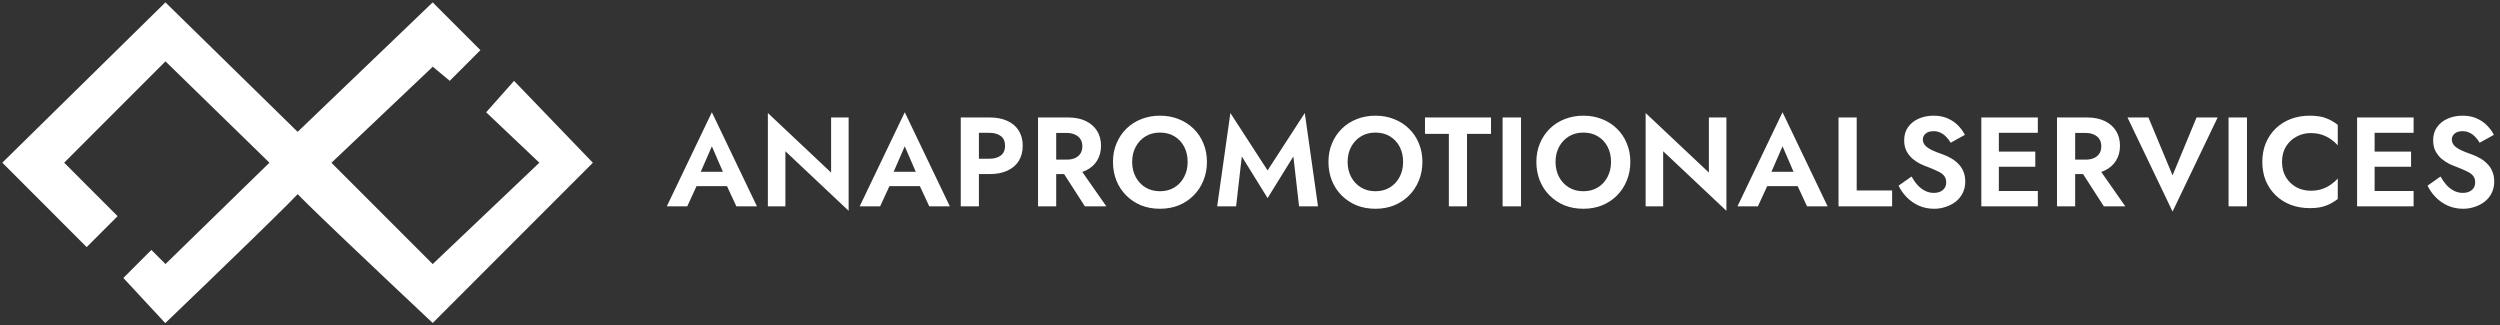
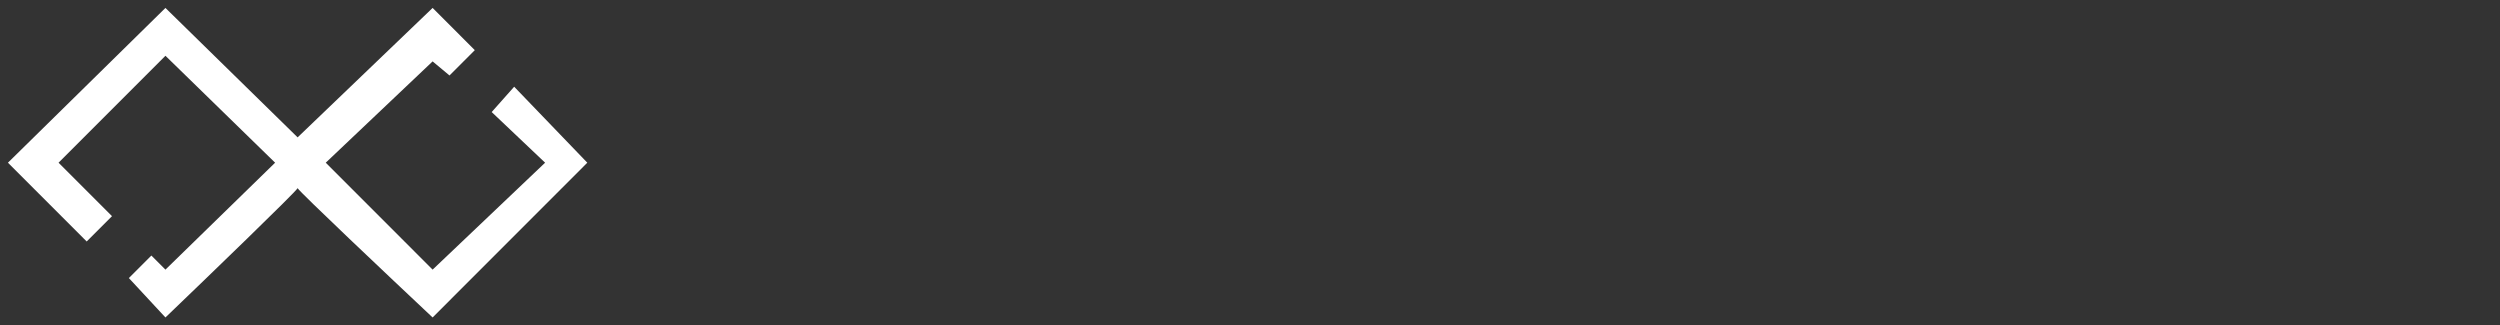
<svg xmlns="http://www.w3.org/2000/svg" width="315" height="41" viewBox="0 0 315 41" fill="none">
  <rect x="0" y="0" width="315" height="41" fill="#333333" stroke="none" />
-   <path d="M86.768 23.456H92.688L92.416 21.648H87.04L86.768 23.456ZM89.696 18.432L91.376 22.32L91.344 22.896L92.784 26H95.376L89.696 14.144L84.016 26H86.592L88.064 22.8L88.016 22.288L89.696 18.432ZM104.719 14.8V21.744L96.751 14.24V26H98.959V19.056L106.927 26.56V14.8H104.719ZM111.072 23.456H116.992L116.72 21.648H111.344L111.072 23.456ZM114 18.432L115.68 22.32L115.648 22.896L117.088 26H119.68L114 14.144L108.32 26H110.896L112.368 22.8L112.32 22.288L114 18.432ZM121.055 14.8V26H123.343V14.8H121.055ZM122.447 16.736H124.671C125.279 16.736 125.759 16.875 126.111 17.152C126.463 17.419 126.639 17.824 126.639 18.368C126.639 18.901 126.463 19.307 126.111 19.584C125.759 19.861 125.279 20 124.671 20H122.447V21.936H124.671C125.557 21.936 126.309 21.792 126.927 21.504C127.557 21.216 128.037 20.805 128.367 20.272C128.698 19.728 128.863 19.093 128.863 18.368C128.863 17.632 128.698 16.997 128.367 16.464C128.037 15.931 127.557 15.52 126.927 15.232C126.309 14.944 125.557 14.8 124.671 14.8H122.447V16.736ZM133.337 20.784L136.697 26H139.401L135.753 20.784H133.337ZM130.793 14.8V26H133.081V14.8H130.793ZM132.185 16.752H134.409C134.815 16.752 135.161 16.821 135.449 16.96C135.748 17.088 135.977 17.28 136.137 17.536C136.297 17.781 136.377 18.08 136.377 18.432C136.377 18.784 136.297 19.088 136.137 19.344C135.977 19.589 135.748 19.781 135.449 19.92C135.161 20.048 134.815 20.112 134.409 20.112H132.185V21.936H134.553C135.439 21.936 136.191 21.787 136.809 21.488C137.428 21.189 137.903 20.773 138.233 20.24C138.564 19.696 138.729 19.072 138.729 18.368C138.729 17.653 138.564 17.029 138.233 16.496C137.903 15.963 137.428 15.547 136.809 15.248C136.191 14.949 135.439 14.8 134.553 14.8H132.185V16.752ZM142.651 20.4C142.651 19.685 142.801 19.051 143.099 18.496C143.398 17.941 143.809 17.504 144.331 17.184C144.854 16.864 145.462 16.704 146.155 16.704C146.859 16.704 147.473 16.864 147.995 17.184C148.518 17.504 148.923 17.941 149.211 18.496C149.499 19.051 149.643 19.685 149.643 20.4C149.643 21.115 149.494 21.749 149.195 22.304C148.907 22.859 148.502 23.296 147.979 23.616C147.457 23.936 146.849 24.096 146.155 24.096C145.462 24.096 144.854 23.936 144.331 23.616C143.809 23.296 143.398 22.859 143.099 22.304C142.801 21.749 142.651 21.115 142.651 20.4ZM140.235 20.4C140.235 21.243 140.379 22.027 140.667 22.752C140.955 23.467 141.366 24.091 141.899 24.624C142.433 25.157 143.057 25.573 143.771 25.872C144.497 26.16 145.291 26.304 146.155 26.304C147.019 26.304 147.809 26.16 148.523 25.872C149.249 25.573 149.873 25.157 150.395 24.624C150.929 24.091 151.339 23.467 151.627 22.752C151.926 22.027 152.075 21.243 152.075 20.4C152.075 19.547 151.926 18.768 151.627 18.064C151.339 17.349 150.923 16.731 150.379 16.208C149.846 15.685 149.222 15.285 148.507 15.008C147.793 14.72 147.009 14.576 146.155 14.576C145.313 14.576 144.529 14.72 143.803 15.008C143.089 15.285 142.465 15.685 141.931 16.208C141.398 16.731 140.982 17.349 140.683 18.064C140.385 18.768 140.235 19.547 140.235 20.4ZM156.468 19.712L159.716 24.96L162.964 19.712L163.684 26H166.068L164.404 14.24L159.716 21.472L155.028 14.24L153.364 26H155.748L156.468 19.712ZM169.8 20.4C169.8 19.685 169.949 19.051 170.248 18.496C170.546 17.941 170.957 17.504 171.48 17.184C172.002 16.864 172.61 16.704 173.304 16.704C174.008 16.704 174.621 16.864 175.144 17.184C175.666 17.504 176.072 17.941 176.36 18.496C176.648 19.051 176.792 19.685 176.792 20.4C176.792 21.115 176.642 21.749 176.344 22.304C176.056 22.859 175.65 23.296 175.128 23.616C174.605 23.936 173.997 24.096 173.304 24.096C172.61 24.096 172.002 23.936 171.48 23.616C170.957 23.296 170.546 22.859 170.248 22.304C169.949 21.749 169.8 21.115 169.8 20.4ZM167.384 20.4C167.384 21.243 167.528 22.027 167.816 22.752C168.104 23.467 168.514 24.091 169.048 24.624C169.581 25.157 170.205 25.573 170.92 25.872C171.645 26.16 172.44 26.304 173.304 26.304C174.168 26.304 174.957 26.16 175.672 25.872C176.397 25.573 177.021 25.157 177.544 24.624C178.077 24.091 178.488 23.467 178.776 22.752C179.074 22.027 179.224 21.243 179.224 20.4C179.224 19.547 179.074 18.768 178.776 18.064C178.488 17.349 178.072 16.731 177.528 16.208C176.994 15.685 176.37 15.285 175.656 15.008C174.941 14.72 174.157 14.576 173.304 14.576C172.461 14.576 171.677 14.72 170.952 15.008C170.237 15.285 169.613 15.685 169.08 16.208C168.546 16.731 168.13 17.349 167.832 18.064C167.533 18.768 167.384 19.547 167.384 20.4ZM179.548 16.864H182.556V26H184.844V16.864H187.868V14.8H179.548V16.864ZM189.328 14.8V26H191.648V14.8H189.328ZM195.998 20.4C195.998 19.685 196.148 19.051 196.446 18.496C196.745 17.941 197.156 17.504 197.678 17.184C198.201 16.864 198.809 16.704 199.502 16.704C200.206 16.704 200.82 16.864 201.342 17.184C201.865 17.504 202.27 17.941 202.558 18.496C202.846 19.051 202.99 19.685 202.99 20.4C202.99 21.115 202.841 21.749 202.542 22.304C202.254 22.859 201.849 23.296 201.326 23.616C200.804 23.936 200.196 24.096 199.502 24.096C198.809 24.096 198.201 23.936 197.678 23.616C197.156 23.296 196.745 22.859 196.446 22.304C196.148 21.749 195.998 21.115 195.998 20.4ZM193.582 20.4C193.582 21.243 193.726 22.027 194.014 22.752C194.302 23.467 194.713 24.091 195.246 24.624C195.78 25.157 196.404 25.573 197.118 25.872C197.844 26.16 198.638 26.304 199.502 26.304C200.366 26.304 201.156 26.16 201.87 25.872C202.596 25.573 203.22 25.157 203.742 24.624C204.276 24.091 204.686 23.467 204.974 22.752C205.273 22.027 205.422 21.243 205.422 20.4C205.422 19.547 205.273 18.768 204.974 18.064C204.686 17.349 204.27 16.731 203.726 16.208C203.193 15.685 202.569 15.285 201.854 15.008C201.14 14.72 200.356 14.576 199.502 14.576C198.66 14.576 197.876 14.72 197.15 15.008C196.436 15.285 195.812 15.685 195.278 16.208C194.745 16.731 194.329 17.349 194.03 18.064C193.732 18.768 193.582 19.547 193.582 20.4ZM215.319 14.8V21.744L207.351 14.24V26H209.559V19.056L217.527 26.56V14.8H215.319ZM221.672 23.456H227.592L227.32 21.648H221.944L221.672 23.456ZM224.6 18.432L226.28 22.32L226.248 22.896L227.688 26H230.28L224.6 14.144L218.92 26H221.496L222.968 22.8L222.92 22.288L224.6 18.432ZM231.655 14.8V26H238.407V24H233.943V14.8H231.655ZM240.854 22.24L239.222 23.392C239.467 23.915 239.809 24.4 240.246 24.848C240.683 25.296 241.195 25.653 241.782 25.92C242.379 26.176 243.019 26.304 243.702 26.304C244.214 26.304 244.699 26.224 245.158 26.064C245.627 25.915 246.049 25.696 246.422 25.408C246.795 25.109 247.089 24.747 247.302 24.32C247.515 23.893 247.622 23.408 247.622 22.864C247.622 22.384 247.542 21.963 247.382 21.6C247.233 21.227 247.019 20.907 246.742 20.64C246.475 20.363 246.171 20.128 245.83 19.936C245.499 19.744 245.153 19.584 244.79 19.456C244.225 19.264 243.755 19.077 243.382 18.896C243.009 18.704 242.731 18.507 242.55 18.304C242.369 18.091 242.278 17.845 242.278 17.568C242.278 17.291 242.39 17.051 242.614 16.848C242.838 16.635 243.174 16.528 243.622 16.528C243.963 16.528 244.267 16.597 244.534 16.736C244.801 16.864 245.035 17.04 245.238 17.264C245.451 17.477 245.633 17.717 245.782 17.984L247.574 16.992C247.382 16.597 247.11 16.219 246.758 15.856C246.417 15.483 245.985 15.179 245.462 14.944C244.95 14.699 244.337 14.576 243.622 14.576C242.929 14.576 242.299 14.704 241.734 14.96C241.179 15.205 240.737 15.563 240.406 16.032C240.086 16.491 239.926 17.04 239.926 17.68C239.926 18.213 240.027 18.672 240.23 19.056C240.433 19.429 240.689 19.749 240.998 20.016C241.307 20.272 241.633 20.485 241.974 20.656C242.326 20.816 242.635 20.944 242.902 21.04C243.403 21.232 243.825 21.413 244.166 21.584C244.518 21.744 244.779 21.931 244.95 22.144C245.131 22.357 245.222 22.64 245.222 22.992C245.222 23.397 245.078 23.717 244.79 23.952C244.502 24.187 244.129 24.304 243.67 24.304C243.275 24.304 242.907 24.219 242.566 24.048C242.225 23.877 241.91 23.637 241.622 23.328C241.345 23.019 241.089 22.656 240.854 22.24ZM251.119 26H256.767V24.064H251.119V26ZM251.119 16.736H256.767V14.8H251.119V16.736ZM251.119 21.008H256.447V19.104H251.119V21.008ZM249.647 14.8V26H251.855V14.8H249.647ZM261.726 20.784L265.086 26H267.79L264.142 20.784H261.726ZM259.182 14.8V26H261.47V14.8H259.182ZM260.574 16.752H262.798C263.204 16.752 263.55 16.821 263.838 16.96C264.137 17.088 264.366 17.28 264.526 17.536C264.686 17.781 264.766 18.08 264.766 18.432C264.766 18.784 264.686 19.088 264.526 19.344C264.366 19.589 264.137 19.781 263.838 19.92C263.55 20.048 263.204 20.112 262.798 20.112H260.574V21.936H262.942C263.828 21.936 264.58 21.787 265.198 21.488C265.817 21.189 266.292 20.773 266.622 20.24C266.953 19.696 267.118 19.072 267.118 18.368C267.118 17.653 266.953 17.029 266.622 16.496C266.292 15.963 265.817 15.547 265.198 15.248C264.58 14.949 263.828 14.8 262.942 14.8H260.574V16.752ZM273.744 22.096L270.704 14.8H268.064L273.744 26.656L279.424 14.8H276.768L273.744 22.096ZM280.799 14.8V26H283.119V14.8H280.799ZM287.533 20.4C287.533 19.653 287.699 19.008 288.029 18.464C288.371 17.92 288.813 17.504 289.357 17.216C289.901 16.917 290.493 16.768 291.133 16.768C291.667 16.768 292.141 16.837 292.557 16.976C292.973 17.115 293.347 17.301 293.677 17.536C294.019 17.771 294.312 18.027 294.557 18.304V15.728C294.099 15.365 293.597 15.083 293.053 14.88C292.52 14.677 291.843 14.576 291.021 14.576C290.168 14.576 289.373 14.715 288.637 14.992C287.912 15.269 287.277 15.669 286.733 16.192C286.2 16.715 285.784 17.333 285.485 18.048C285.197 18.752 285.053 19.536 285.053 20.4C285.053 21.264 285.197 22.053 285.485 22.768C285.784 23.472 286.2 24.085 286.733 24.608C287.277 25.131 287.912 25.531 288.637 25.808C289.373 26.085 290.168 26.224 291.021 26.224C291.843 26.224 292.52 26.123 293.053 25.92C293.597 25.717 294.099 25.435 294.557 25.072V22.496C294.312 22.773 294.019 23.029 293.677 23.264C293.347 23.499 292.973 23.685 292.557 23.824C292.141 23.963 291.667 24.032 291.133 24.032C290.493 24.032 289.901 23.888 289.357 23.6C288.813 23.301 288.371 22.88 288.029 22.336C287.699 21.781 287.533 21.136 287.533 20.4ZM298.466 26H304.114V24.064H298.466V26ZM298.466 16.736H304.114V14.8H298.466V16.736ZM298.466 21.008H303.794V19.104H298.466V21.008ZM296.994 14.8V26H299.202V14.8H296.994ZM307.505 22.24L305.873 23.392C306.118 23.915 306.46 24.4 306.897 24.848C307.334 25.296 307.846 25.653 308.433 25.92C309.03 26.176 309.67 26.304 310.353 26.304C310.865 26.304 311.35 26.224 311.809 26.064C312.278 25.915 312.7 25.696 313.073 25.408C313.446 25.109 313.74 24.747 313.953 24.32C314.166 23.893 314.273 23.408 314.273 22.864C314.273 22.384 314.193 21.963 314.033 21.6C313.884 21.227 313.67 20.907 313.393 20.64C313.126 20.363 312.822 20.128 312.481 19.936C312.15 19.744 311.804 19.584 311.441 19.456C310.876 19.264 310.406 19.077 310.033 18.896C309.66 18.704 309.382 18.507 309.201 18.304C309.02 18.091 308.929 17.845 308.929 17.568C308.929 17.291 309.041 17.051 309.265 16.848C309.489 16.635 309.825 16.528 310.273 16.528C310.614 16.528 310.918 16.597 311.185 16.736C311.452 16.864 311.686 17.04 311.889 17.264C312.102 17.477 312.284 17.717 312.433 17.984L314.225 16.992C314.033 16.597 313.761 16.219 313.409 15.856C313.068 15.483 312.636 15.179 312.113 14.944C311.601 14.699 310.988 14.576 310.273 14.576C309.58 14.576 308.95 14.704 308.385 14.96C307.83 15.205 307.388 15.563 307.057 16.032C306.737 16.491 306.577 17.04 306.577 17.68C306.577 18.213 306.678 18.672 306.881 19.056C307.084 19.429 307.34 19.749 307.649 20.016C307.958 20.272 308.284 20.485 308.625 20.656C308.977 20.816 309.286 20.944 309.553 21.04C310.054 21.232 310.476 21.413 310.817 21.584C311.169 21.744 311.43 21.931 311.601 22.144C311.782 22.357 311.873 22.64 311.873 22.992C311.873 23.397 311.729 23.717 311.441 23.952C311.153 24.187 310.78 24.304 310.321 24.304C309.926 24.304 309.558 24.219 309.217 24.048C308.876 23.877 308.561 23.637 308.273 23.328C307.996 23.019 307.74 22.656 307.505 22.24Z" fill="white" />
  <path d="M14.112 27.236L10.922 30.427L1 20.5L20.845 1L37.5 17.309L54.51 1L59.825 6.318L56.636 9.509L54.51 7.736L41.044 20.5L54.51 33.973L68.684 20.5L61.952 14.118L64.786 10.927L74 20.5L54.51 40C48.864 34.697 37.779 24.222 37.5 23.71C37.233 24.222 26.375 34.697 20.845 40L16.238 35.036L19.073 32.2L20.845 33.973L34.665 20.5L20.845 7.027L7.379 20.5L14.112 27.236Z" fill="white" />
-   <path d="M10.922 30.427L14.112 27.236L7.379 20.5L20.845 7.027L34.665 20.5L20.845 33.973L19.073 32.2L16.238 35.036L20.845 40C26.515 34.564 37.783 23.691 37.5 23.691C37.217 23.691 48.722 34.564 54.51 40L74 20.5L64.786 10.927L61.952 14.118L68.684 20.5L54.51 33.973L41.044 20.5L54.51 7.736L56.636 9.509L59.825 6.318L54.51 1L37.5 17.309L20.845 1L1 20.5L10.922 30.427Z" stroke="white" />
</svg>